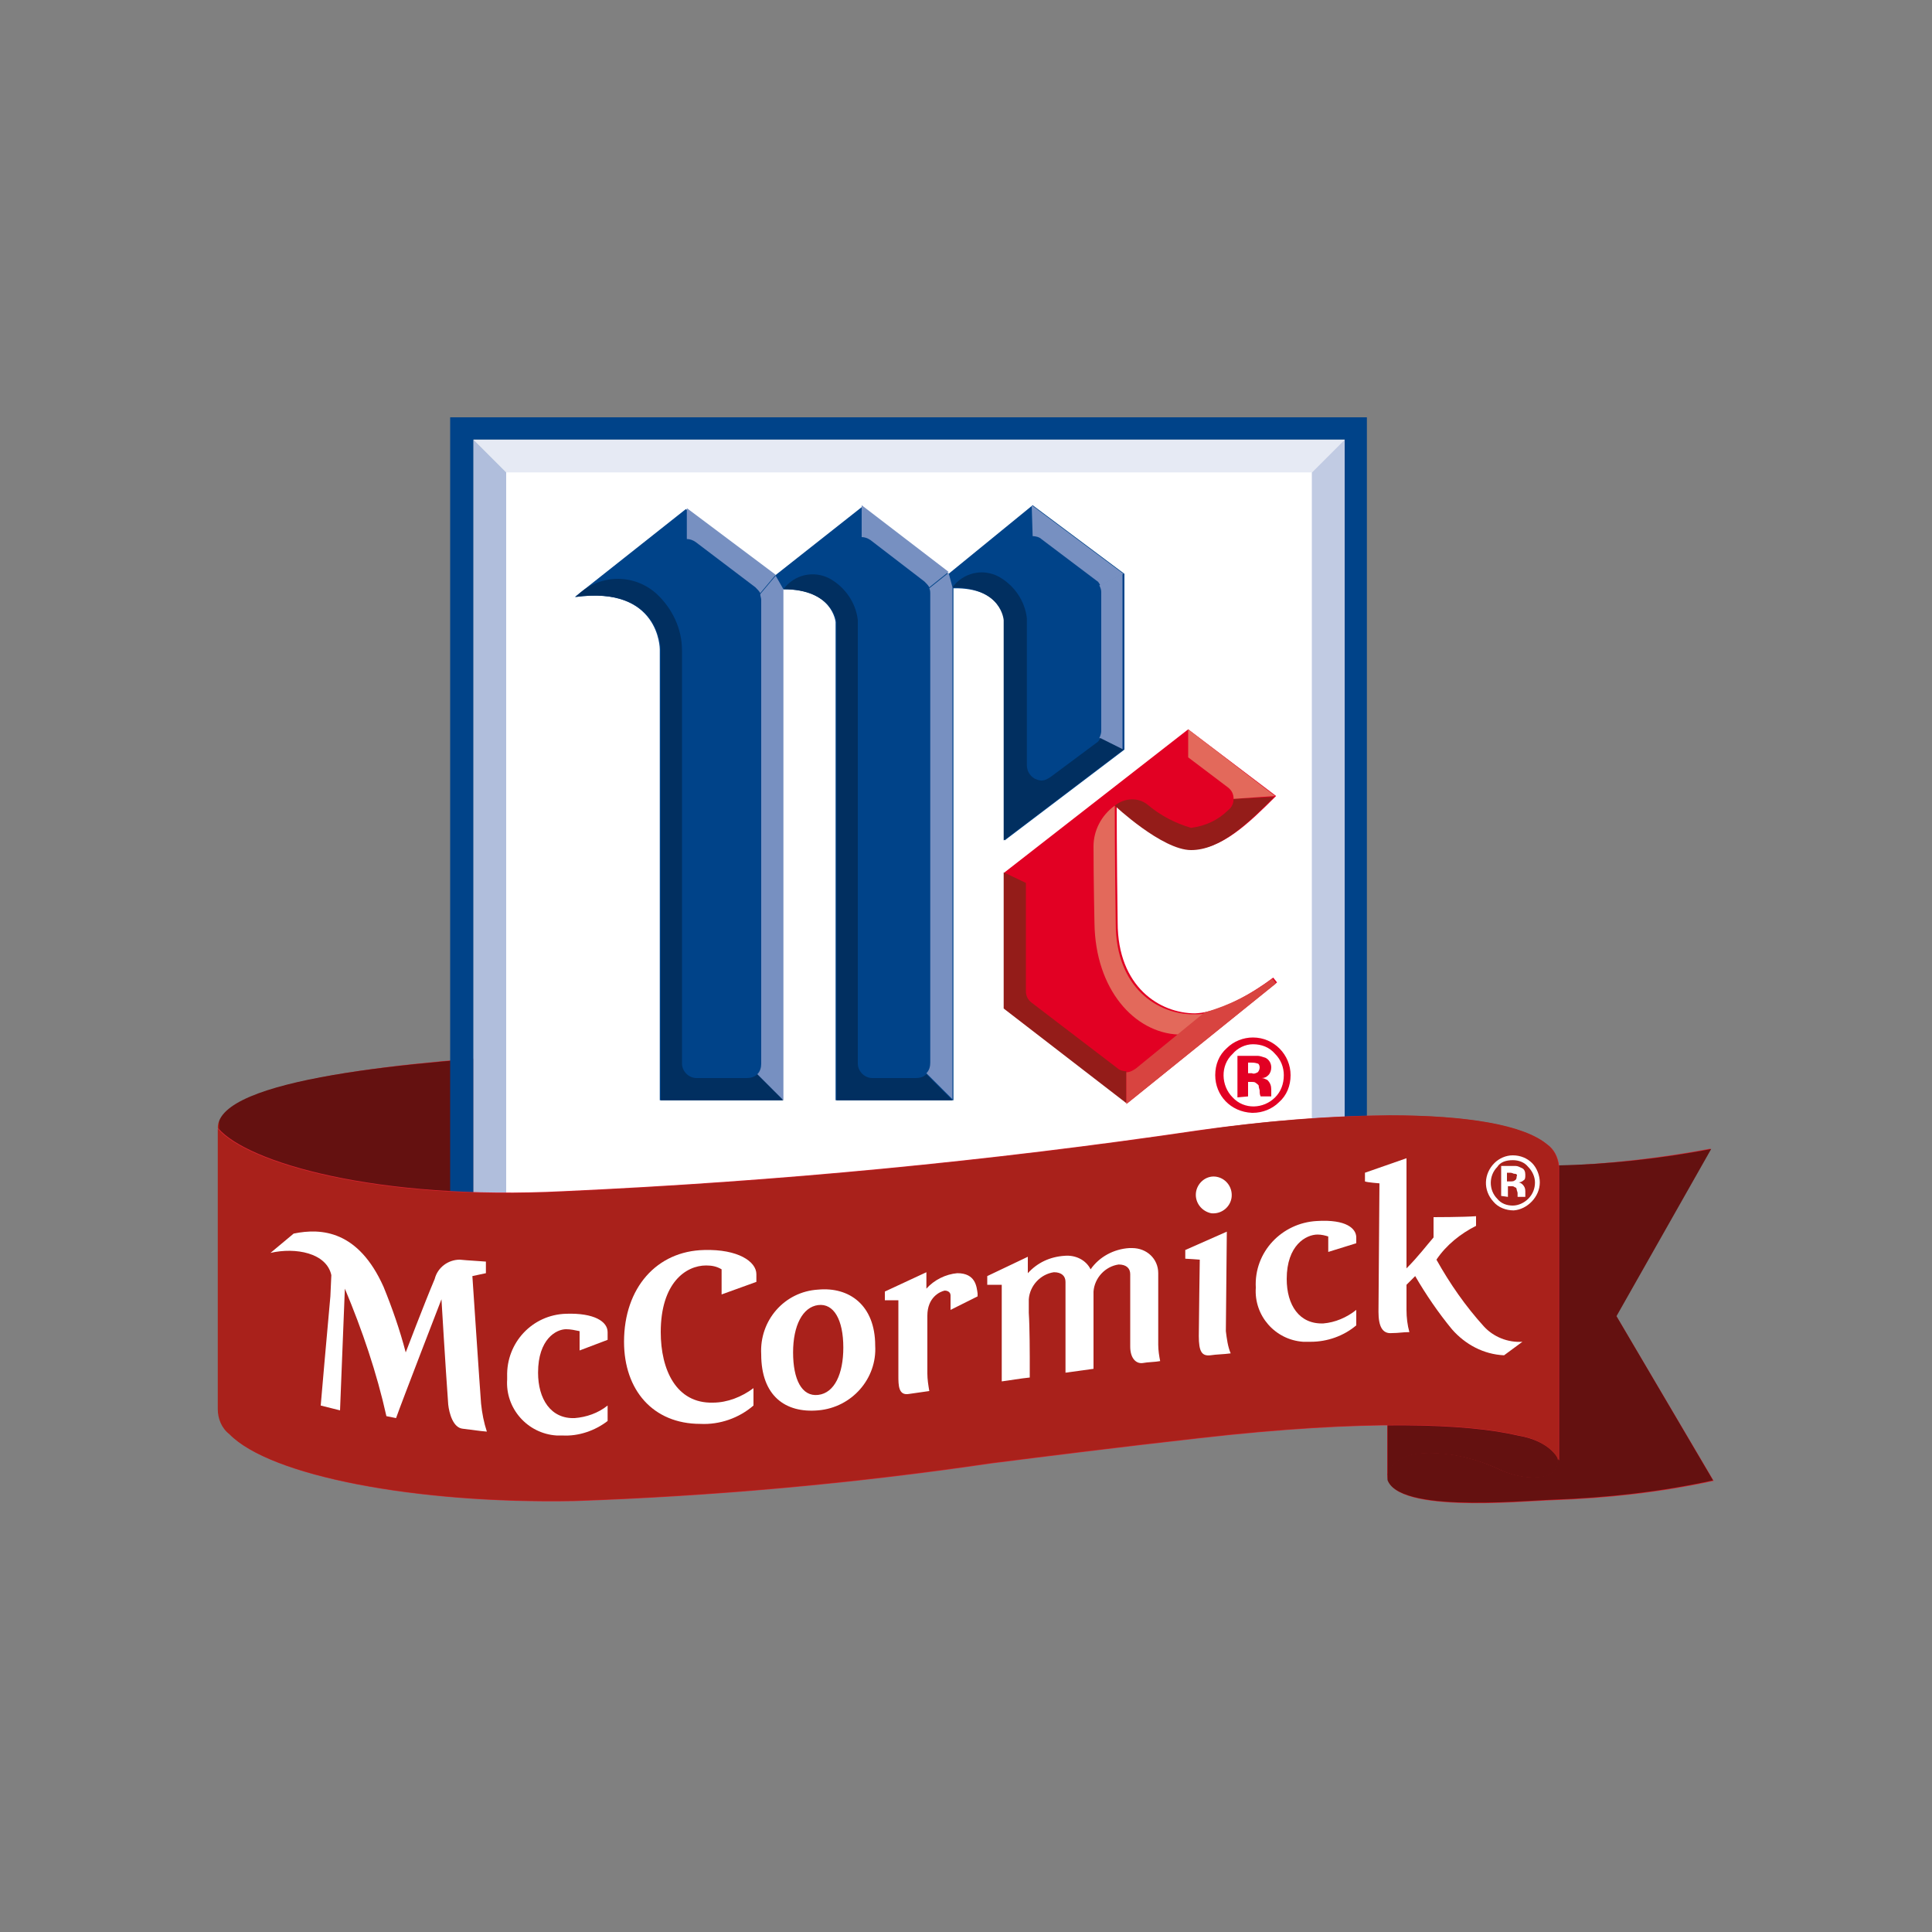
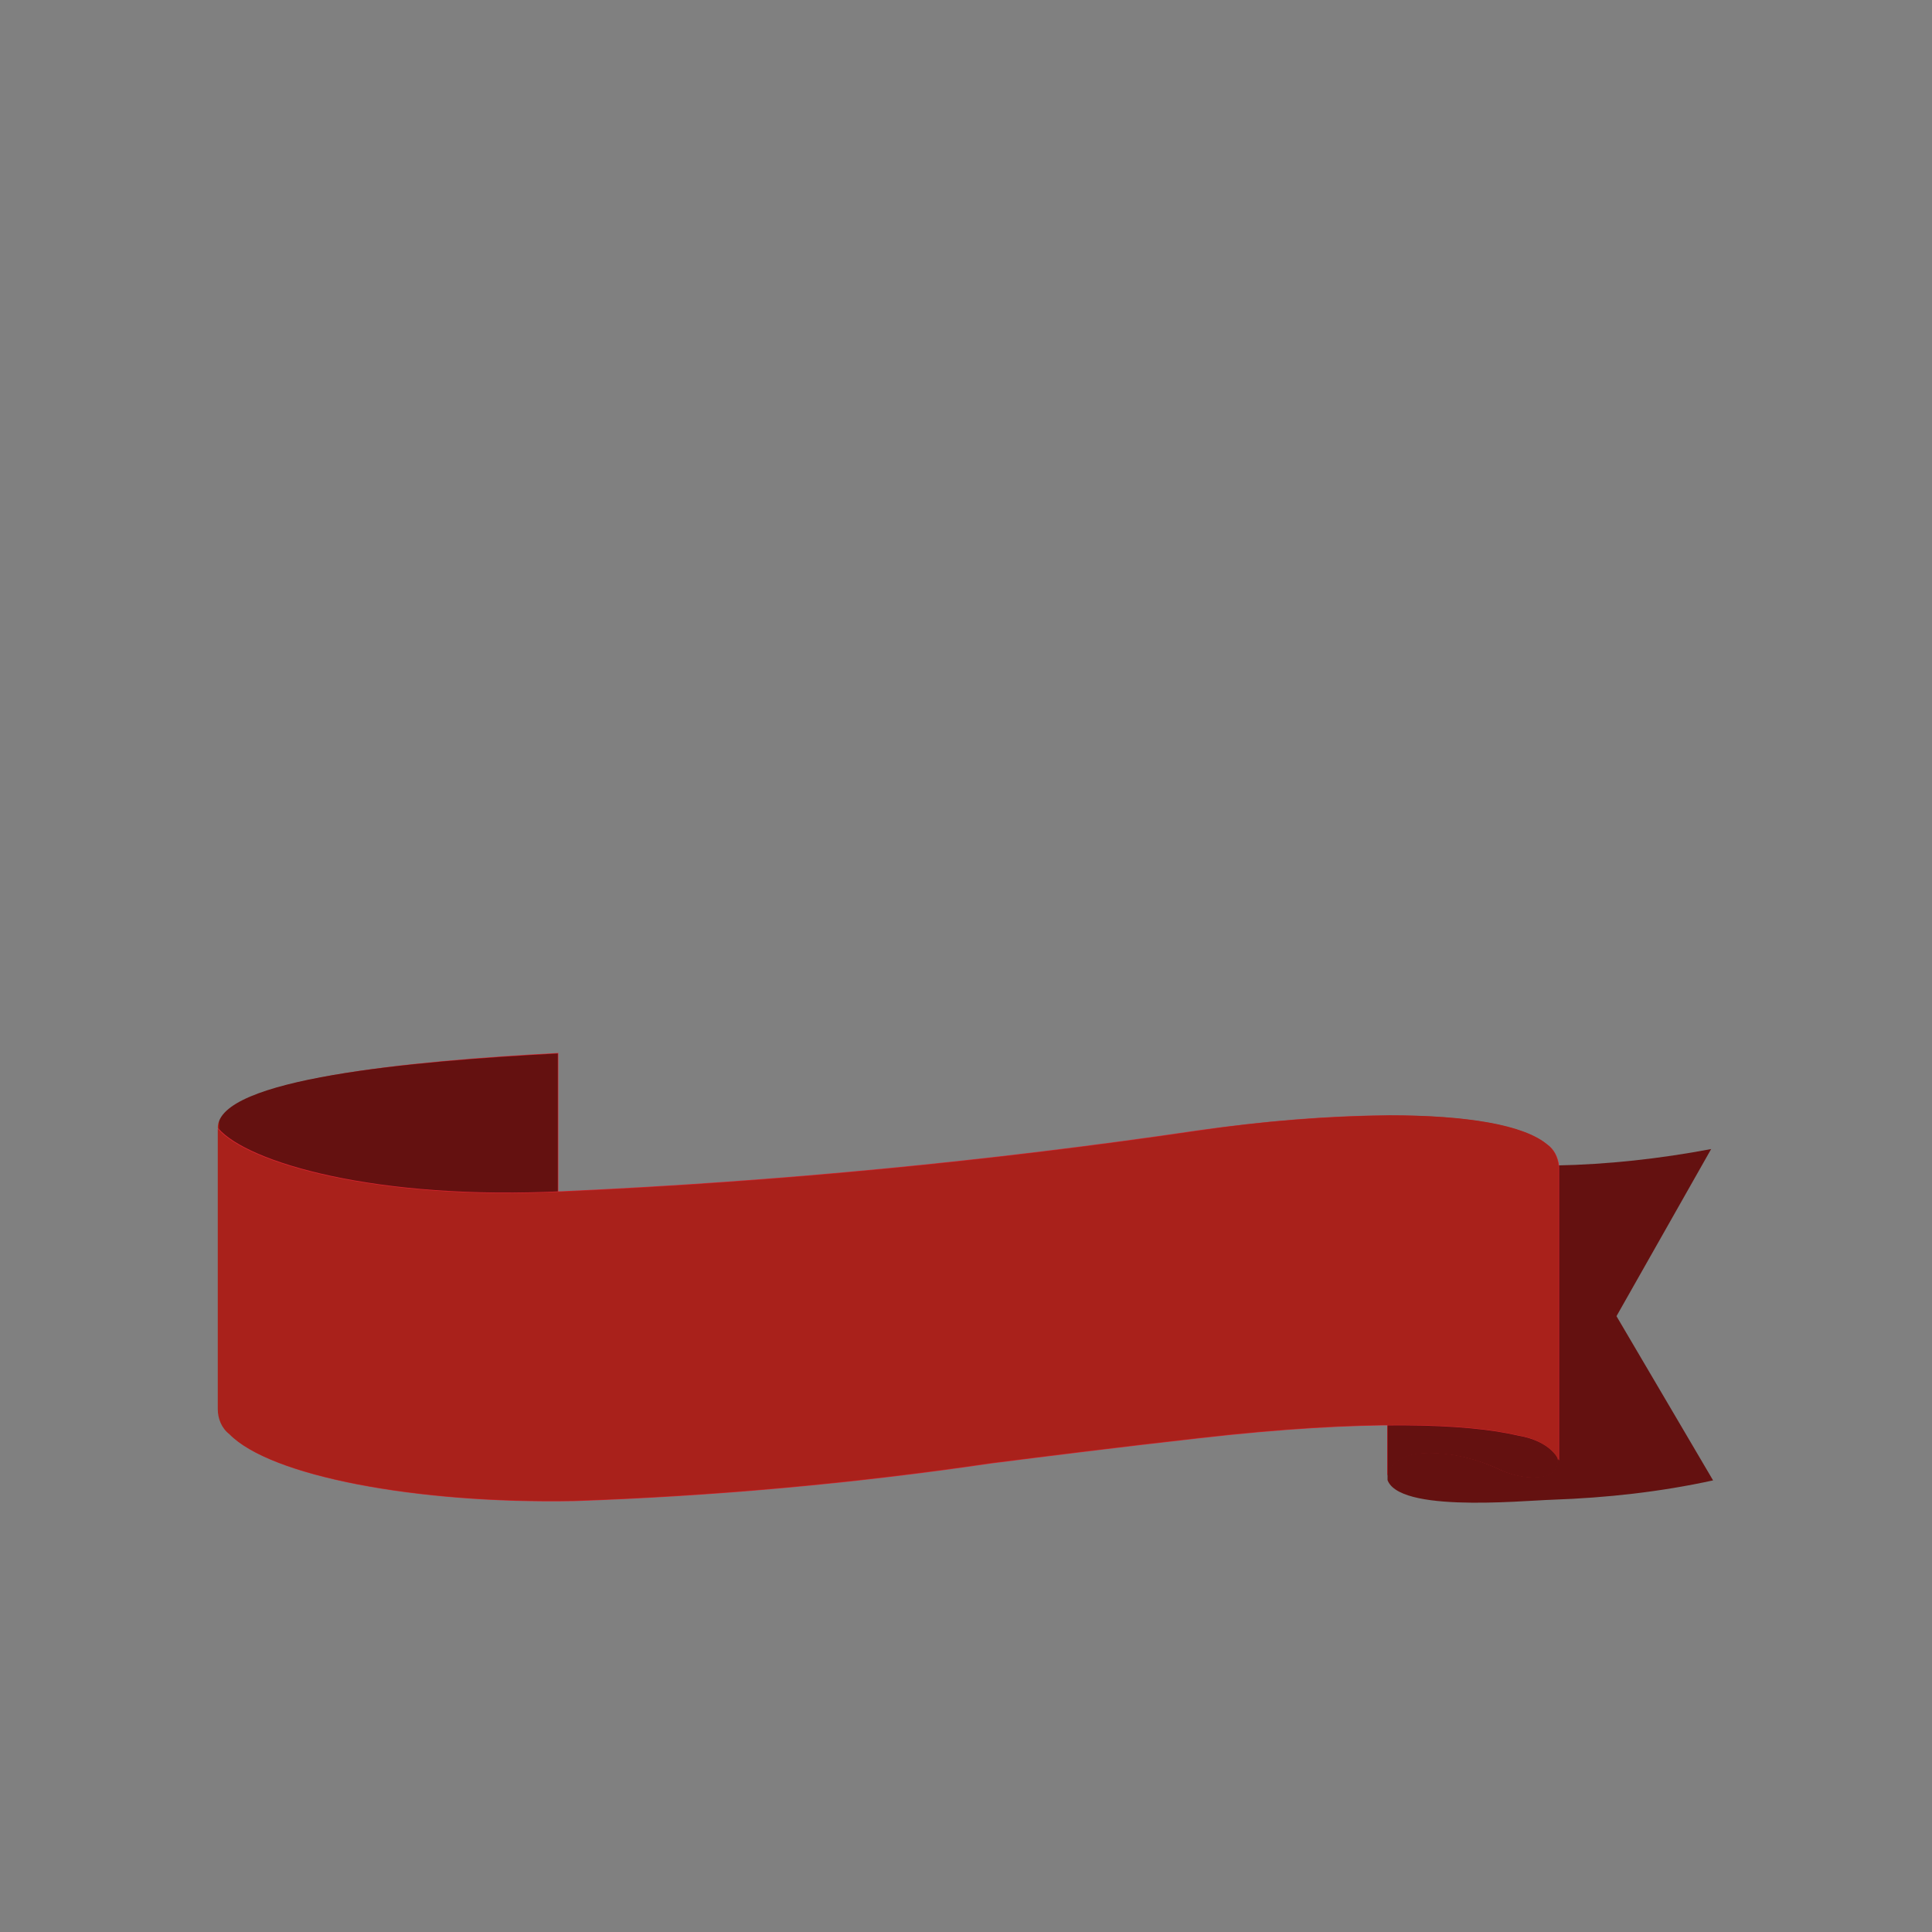
<svg xmlns="http://www.w3.org/2000/svg" xmlns:xlink="http://www.w3.org/1999/xlink" version="1.1" id="Group_752" x="0px" y="0px" viewBox="0 0 200 200" style="enable-background:new 0 0 200 200;" xml:space="preserve">
  <rect x="0" y="0" width="200" height="200" fill="#808080" stroke="none" />
  <style type="text/css">
	.st0{clip-path:url(#SVGID_00000169548375070718148000000018006626295202543036_);}
	.st1{fill:#D6232F;}
	.st2{clip-path:url(#SVGID_00000134207390383988293380000008638608081180314769_);}
	.st3{fill:url(#Rectangle_313_00000144339772864566692570000008206029661275393726_);}
	.st4{clip-path:url(#SVGID_00000170986934838807161670000008711289913940610728_);}
	.st5{fill:#FFFFFF;}
	.st6{fill:#C1CBE3;}
	.st7{fill:#E6EAF4;}
	.st8{fill:#A1B2D5;}
	.st9{fill:#B0BEDC;}
	.st10{fill:#004389;}
	.st11{fill:#E20023;}
	.st12{fill:#7790C1;}
	.st13{fill:#012F60;}
	.st14{fill:#941C19;}
	.st15{fill:#E3695B;}
	.st16{fill:#D84440;}
	.st17{clip-path:url(#SVGID_00000096018818227157818290000009913912510181222061_);}
	.st18{fill:url(#Rectangle_316_00000167358454582538340500000007077495087223835829_);}
	.st19{clip-path:url(#SVGID_00000015346321752204964160000002666796390245075073_);}
	.st20{clip-path:url(#SVGID_00000134216145323142028750000010499544433269012608_);}
	.st21{fill:url(#Rectangle_318_00000000184797370417053020000010384226840977909888_);}
	.st22{clip-path:url(#SVGID_00000043438737103134168890000007127601591730346155_);}
	.st23{clip-path:url(#SVGID_00000129900603106214479050000017896907979049020344_);}
	.st24{fill:url(#Rectangle_320_00000133527492789377574640000005084793227188143234_);}
	.st25{clip-path:url(#SVGID_00000072253311704853223970000008253692559672351130_);}
</style>
  <g>
    <g id="Group_697">
      <g>
        <defs>
          <rect id="SVGID_1_" x="22.5" y="43.2" width="155" height="113.7" />
        </defs>
        <clipPath id="SVGID_00000174589893912861950060000007597762082666384290_">
          <use xlink:href="#SVGID_1_" style="overflow:visible;" />
        </clipPath>
        <g id="Group_696" style="clip-path:url(#SVGID_00000174589893912861950060000007597762082666384290_);">
          <path id="Path_2684" class="st1" d="M23,117.5c3.9,3.7,16.9,7,34.8,6.1V109c-15.2,0.8-35.2,2.7-35.1,7.8      C22.6,117.1,22.8,117.3,23,117.5" />
        </g>
      </g>
    </g>
    <g id="Group_699" transform="translate(0.044 35.856)">
      <g>
        <defs>
          <path id="SVGID_00000032613412605100543150000010176883601706348691_" d="M22.5,80.9c0.1,0.3,0.2,0.5,0.4,0.7      c3.9,3.7,16.9,7,34.8,6.2V73.2C42.5,74,22.5,75.8,22.5,80.9" />
        </defs>
        <clipPath id="SVGID_00000146499726684240913510000004364577701252316050_">
          <use xlink:href="#SVGID_00000032613412605100543150000010176883601706348691_" style="overflow:visible;" />
        </clipPath>
        <g id="Group_698" style="clip-path:url(#SVGID_00000146499726684240913510000004364577701252316050_);">
          <linearGradient id="Rectangle_313_00000041979866676647871830000005095291456240797083_" gradientUnits="userSpaceOnUse" x1="-193.356" y1="416.55" x2="-193.34" y2="416.55" gradientTransform="matrix(19.176 0 0 -8.417 3730.26 3587.009)">
            <stop offset="0" style="stop-color:#E72918" />
            <stop offset="1" style="stop-color:#641110" />
          </linearGradient>
          <rect id="Rectangle_313" x="22.5" y="73.2" style="fill:url(#Rectangle_313_00000041979866676647871830000005095291456240797083_);" width="35.2" height="15.5" />
        </g>
      </g>
    </g>
    <g id="Group_701">
      <g>
        <defs>
-           <rect id="SVGID_00000011032772284602640650000015097949155495923118_" x="22.5" y="43.2" width="155" height="113.7" />
-         </defs>
+           </defs>
        <clipPath id="SVGID_00000075121582715742054980000016780302831219629968_">
          <use xlink:href="#SVGID_00000011032772284602640650000015097949155495923118_" style="overflow:visible;" />
        </clipPath>
        <g id="Group_700" style="clip-path:url(#SVGID_00000075121582715742054980000016780302831219629968_);">
          <rect id="Rectangle_314" x="49" y="45.5" class="st5" width="90.2" height="93.9" />
          <path id="Path_2686" class="st6" d="M135.8,136V48.9l3.4-3.4v93.9L135.8,136z" />
          <path id="Path_2687" class="st7" d="M135.8,48.9H52.4L49,45.5h90.2L135.8,48.9z" />
          <path id="Path_2688" class="st8" d="M52.4,136h83.4l3.4,3.4H49L52.4,136z" />
          <path id="Path_2689" class="st9" d="M49,139.4V45.5l3.4,3.4V136L49,139.4z" />
          <path id="Path_2690" class="st10" d="M59.5,61.8l11.5-9.1l9.2,6.9l9-7.1l9,6.9l8.7-7.1l9.5,7.1v18.2L104,87V64.3      c0,0-0.2-3.5-5.3-3.4v53H86.5V64.4c0,0-0.3-3.5-5.5-3.4v52.9H68.3V67.2C68.3,67.2,68.3,60.6,59.5,61.8" />
          <path id="Path_2691" class="st11" d="M123,75.5l-19,14.8v14.1l12.7,9.8l15.5-12.5l-0.4-0.5c0,0-4.6,3.6-8.1,3.7      c-3.6,0-8-2.7-8-9.4c-0.1-6.7-0.1-12.2-0.1-12.2s4.9,4.6,7.9,4.6c3,0,5.8-2.7,8.6-5.5L123,75.5z" />
          <path id="Path_2692" class="st10" d="M46.6,43.2v98.6h94.9V43.2H46.6z M139.2,139.4H49V45.5h90.2L139.2,139.4z" />
          <path id="Path_2693" class="st12" d="M113.5,60.1c0.2,0.1,0.3,0.3,0.4,0.5l2.4-1.2l-9.5-7.1l0.1,3.2c0.3,0,0.7,0.1,0.9,0.3      L113.5,60.1z" />
          <path id="Path_2694" class="st13" d="M81.1,113.9l-2.7-2.7c-0.3,0.3-0.7,0.4-1.1,0.4h-5.2c-0.8,0-1.5-0.7-1.5-1.5V67.3      c0-2.2-1-4.3-2.6-5.8c-2.4-2.2-6.1-2.1-8.4,0.3c8.8-1.2,8.8,5.5,8.8,5.5v46.6H81.1z" />
          <path id="Path_2695" class="st12" d="M78.2,60.8c0.2,0.2,0.4,0.4,0.5,0.6l1.6-1.9l-9.2-6.9l0,3.2c0.3,0,0.6,0.1,0.9,0.3      L78.2,60.8z" />
          <path id="Path_2696" class="st12" d="M114,75.7c0,0.2-0.1,0.5-0.2,0.7l2.4,1.2V59.4l-2.4,1.2c0.1,0.2,0.2,0.4,0.2,0.7V75.7z" />
          <path id="Path_2697" class="st12" d="M78.8,62.1c0-0.2-0.1-0.4-0.1-0.6l1.6-1.9l0.8,1.4v52.9l-2.7-2.7c0.3-0.3,0.4-0.7,0.4-1.1      L78.8,62.1z" />
          <path id="Path_2698" class="st13" d="M116.3,77.6l-2.4-1.2c-0.1,0.2-0.2,0.4-0.4,0.5l-4.7,3.5c-0.3,0.2-0.6,0.4-1,0.4      c-0.2,0-0.5-0.1-0.7-0.2c-0.5-0.3-0.8-0.8-0.8-1.4v-15c0-0.1,0-0.1,0-0.2c-0.2-1.8-1.3-3.4-2.9-4.3c-1.7-0.9-3.7-0.4-4.8,1.1      c5.1,0,5.3,3.4,5.3,3.4V87L116.3,77.6z" />
          <path id="Path_2699" class="st13" d="M98.6,113.9l-2.7-2.7c-0.3,0.3-0.7,0.4-1.1,0.4h-4.5c-0.8,0-1.5-0.7-1.5-1.5V64.2      c-0.2-1.8-1.3-3.4-2.9-4.3c-1.7-0.9-3.7-0.4-4.8,1.1c5.1,0,5.5,3.4,5.5,3.4v49.5H98.6z" />
          <path id="Path_2700" class="st12" d="M96.3,61.5c0-0.2,0-0.4-0.1-0.6l2-1.6l0.4,1.5v53l-2.7-2.7c0.3-0.3,0.4-0.7,0.4-1.1      L96.3,61.5z" />
          <path id="Path_2701" class="st12" d="M95.7,60.2c0.2,0.2,0.4,0.4,0.5,0.6l2-1.6l-9-6.9l0,3.3c0.3,0,0.6,0.1,0.9,0.3L95.7,60.2z" />
          <path id="Path_2702" class="st14" d="M106.8,103.8c-0.4-0.3-0.6-0.7-0.6-1.2V91.4l-2.3-1.1v14.1l12.7,9.8l0-3.3      c-0.3,0-0.7-0.1-0.9-0.3L106.8,103.8z" />
          <path id="Path_2703" class="st15" d="M124.7,104.9l0.1,0c-0.4,0.1-0.8,0.1-1.3,0.1c-3.6,0-8-2.7-8-9.4      c-0.1-6.7-0.1-12.2-0.1-12.2c-1.4,1-2.2,2.6-2.2,4.2c0,3.5,0.1,8,0.1,8c0.1,6.8,4.1,11.3,8.7,11.5      C122.9,106.3,123.9,105.6,124.7,104.9" />
          <path id="Path_2704" class="st16" d="M117.6,110.6c-0.3,0.2-0.6,0.4-1,0.4l0,3.3l15.5-12.5l-0.4-0.5c-2.1,1.6-4.5,2.8-7,3.5      L117.6,110.6z" />
          <path id="Path_2705" class="st14" d="M127.7,82.7L127.7,82.7c0,0.5-0.2,0.9-0.6,1.2c-1,1-2.3,1.6-3.8,1.8      c-1.7-0.5-3.2-1.3-4.5-2.4c-1-0.8-2.4-0.7-3.4,0.1c0,0,4.9,4.6,7.9,4.6c3,0,5.8-2.7,8.6-5.5L127.7,82.7z" />
          <path id="Path_2706" class="st15" d="M127.1,81.5c0.4,0.3,0.6,0.7,0.6,1.2l4.3-0.3l-9-6.9v2.9L127.1,81.5z" />
          <path id="Path_2707" class="st1" d="M167.3,136.2l9.8-17.3c-5.3,1-10.7,1.6-16,1.8c0,0.3,0,30.5,0,30.5c0.1,0.4-0.1,0.8-0.5,1      c-1.8,0.6-3.7,0.5-5.4-0.5c-2.3-1-4.8-1.5-7.2-1.6c-1.5-0.2-2.9,0.3-4,1.3c-0.2,0.4-0.4,0.8-0.4,1.3c0,4.1,13.9,2.7,17.2,2.6      c5.6-0.2,11.1-0.8,16.6-2L167.3,136.2z" />
        </g>
      </g>
    </g>
    <g id="Group_703" transform="translate(65.938 41.249)">
      <g>
        <defs>
          <path id="SVGID_00000066511416218236783330000009912984298272605325_" d="M95.1,79.4c0,0.3,0,30.5,0,30.5c0.1,0.4-0.1,0.8-0.5,1      c-1.8,0.6-3.7,0.5-5.4-0.5c-2.3-1-4.8-1.5-7.2-1.6c-1.5-0.2-2.9,0.3-4,1.3c-0.2,0.4-0.4,0.8-0.4,1.3c0,4.1,13.9,2.7,17.2,2.6      c5.6-0.2,11.1-0.8,16.6-2L101.4,95l9.8-17.3C105.9,78.7,100.5,79.3,95.1,79.4" />
        </defs>
        <clipPath id="SVGID_00000152971718700747455530000013535065195605013659_">
          <use xlink:href="#SVGID_00000066511416218236783330000009912984298272605325_" style="overflow:visible;" />
        </clipPath>
        <g id="Group_702" style="clip-path:url(#SVGID_00000152971718700747455530000013535065195605013659_);">
          <linearGradient id="Rectangle_316_00000113310853244721703880000011504571735372267407_" gradientUnits="userSpaceOnUse" x1="-262.349" y1="436.832" x2="-262.333" y2="436.832" gradientTransform="matrix(18.434 0 0 -20.633 4792.714 9109.797)">
            <stop offset="0" style="stop-color:#E72918" />
            <stop offset="1" style="stop-color:#641110" />
          </linearGradient>
          <rect id="Rectangle_316" x="77.7" y="77.7" style="fill:url(#Rectangle_316_00000113310853244721703880000011504571735372267407_);" width="33.9" height="37.9" />
        </g>
      </g>
    </g>
    <g id="Group_705">
      <g>
        <defs>
          <rect id="SVGID_00000103944070526616973070000002319442732813397934_" x="22.5" y="43.2" width="155" height="113.7" />
        </defs>
        <clipPath id="SVGID_00000124124765592028516950000008180759623590659244_">
          <use xlink:href="#SVGID_00000103944070526616973070000002319442732813397934_" style="overflow:visible;" />
        </clipPath>
        <g id="Group_704" style="clip-path:url(#SVGID_00000124124765592028516950000008180759623590659244_);">
          <path id="Path_2709" class="st1" d="M161,150.1c-1-1-2.4-1.7-3.9-1.8c-4.4-0.9-9-1.2-13.5-1.1v5.5c0.2-0.4,0.5-2.3,4.3-2.3      c2.5,0,4.9,0.6,7.1,1.6c2.5,1.3,6.4,1.4,6.2-0.8C161.3,150.8,161.2,150.4,161,150.1" />
        </g>
      </g>
    </g>
    <g id="Group_707" transform="translate(65.938 56.639)">
      <g>
        <defs>
          <path id="SVGID_00000039836266043520771120000005975182459192130199_" d="M77.7,90.6v5.5c0.2-0.4,0.5-2.3,4.3-2.3      c2.5,0,4.9,0.6,7.1,1.6c2.5,1.3,6.4,1.4,6.2-0.8c0-0.4-0.1-0.7-0.3-1c-1-1-2.4-1.7-3.9-1.8c-4.1-0.8-8.3-1.2-12.4-1.1      C78.4,90.6,78.1,90.6,77.7,90.6" />
        </defs>
        <clipPath id="SVGID_00000001624770043236137800000001439407677034270097_">
          <use xlink:href="#SVGID_00000039836266043520771120000005975182459192130199_" style="overflow:visible;" />
        </clipPath>
        <g id="Group_706" style="clip-path:url(#SVGID_00000001624770043236137800000001439407677034270097_);">
          <linearGradient id="Rectangle_318_00000045576680760003025240000017949960264385095071_" gradientUnits="userSpaceOnUse" x1="-254.526" y1="323.907" x2="-254.493" y2="323.907" gradientTransform="matrix(9.746 0 0 -3.335 2437.189 1173.862)">
            <stop offset="0" style="stop-color:#E72918" />
            <stop offset="1" style="stop-color:#641110" />
          </linearGradient>
          <rect id="Rectangle_318" x="77.7" y="90.6" style="fill:url(#Rectangle_318_00000045576680760003025240000017949960264385095071_);" width="17.9" height="6.1" />
        </g>
      </g>
    </g>
    <g id="Group_709">
      <g>
        <defs>
          <rect id="SVGID_00000017487367608196512940000014505298180084492962_" x="22.5" y="43.2" width="155" height="113.7" />
        </defs>
        <clipPath id="SVGID_00000118370560691209591330000005046418832375902603_">
          <use xlink:href="#SVGID_00000017487367608196512940000014505298180084492962_" style="overflow:visible;" />
        </clipPath>
        <g id="Group_708" style="clip-path:url(#SVGID_00000118370560691209591330000005046418832375902603_);">
          <path id="Path_2711" class="st1" d="M124.1,117c-21.7,3.2-43.6,5.3-65.6,6.3c-19.6,1-32.9-3-35.9-6.5v29c0,1,0.4,2,1.2,2.7      c4.2,4.3,19.2,7.2,35.6,6.9c14.5-0.5,28.9-1.8,43.2-3.9c6.3-0.8,13.5-1.7,21.5-2.6c17.5-2,27.9-1.5,33-0.3      c3.6,0.6,4.3,2.6,4.3,2.6l0-30.5c-0.1-0.9-0.5-1.7-1.2-2.2C156.1,115.1,142,114.5,124.1,117" />
        </g>
      </g>
    </g>
    <g id="Group_711" transform="translate(0.043 39.357)">
      <g>
        <defs>
          <path id="SVGID_00000018202829769410666150000016174226510575209867_" d="M124,77.7C102.3,80.9,80.4,83,58.4,84      c-19.6,1-32.9-3-35.9-6.5v29c0,1,0.4,2,1.2,2.6c4.2,4.3,19.2,7.2,35.6,6.9c14.5-0.5,28.9-1.8,43.2-3.9      c6.3-0.8,13.5-1.7,21.5-2.6c17.5-2,27.9-1.5,33-0.3c3.6,0.6,4.3,2.6,4.3,2.6l0-30.5c-0.1-0.9-0.5-1.7-1.2-2.2      c-2.4-2-8.2-3-16.3-3C137.2,76.2,130.6,76.7,124,77.7" />
        </defs>
        <clipPath id="SVGID_00000032649548153054723220000013879317797514901927_">
          <use xlink:href="#SVGID_00000018202829769410666150000016174226510575209867_" style="overflow:visible;" />
        </clipPath>
        <g id="Group_710" style="clip-path:url(#SVGID_00000032649548153054723220000013879317797514901927_);">
          <linearGradient id="Rectangle_320_00000101818180682367050670000009396886388916331423_" gradientUnits="userSpaceOnUse" x1="-202.216" y1="439.836" x2="-202.212" y2="439.836" gradientTransform="matrix(75.567 0 0 -21.893 15303.333 9725.54)">
            <stop offset="0" style="stop-color:#A9211B" />
            <stop offset="1.300000e-02" style="stop-color:#AF1D1B" />
            <stop offset="6.500000e-02" style="stop-color:#C6101F" />
            <stop offset="0.121" style="stop-color:#D60721" />
            <stop offset="0.185" style="stop-color:#E00122" />
            <stop offset="0.27" style="stop-color:#E30023" />
            <stop offset="0.77" style="stop-color:#E30023" />
            <stop offset="0.83" style="stop-color:#DF0222" />
            <stop offset="0.891" style="stop-color:#D30920" />
            <stop offset="0.951" style="stop-color:#BF141E" />
            <stop offset="1" style="stop-color:#A9211B" />
          </linearGradient>
          <rect id="Rectangle_320" x="22.5" y="76.1" style="fill:url(#Rectangle_320_00000101818180682367050670000009396886388916331423_);" width="138.8" height="40.2" />
        </g>
      </g>
    </g>
    <g id="Group_713">
      <g>
        <defs>
-           <rect id="SVGID_00000127028114188204289980000008569134737610732673_" x="22.5" y="43.2" width="155" height="113.7" />
-         </defs>
+           </defs>
        <clipPath id="SVGID_00000062888699042200388610000013798275096145145270_">
          <use xlink:href="#SVGID_00000127028114188204289980000008569134737610732673_" style="overflow:visible;" />
        </clipPath>
        <g id="Group_712" style="clip-path:url(#SVGID_00000062888699042200388610000013798275096145145270_);">
          <path id="Path_2713" class="st11" d="M129.7,108.1c0.9,0,1.7,0.3,2.3,1c0.6,0.6,0.9,1.4,0.9,2.2c0,0.9-0.3,1.7-0.9,2.3      c-1.2,1.2-3.2,1.3-4.4,0c0,0,0,0,0,0c-1.2-1.2-1.3-3.3,0-4.5C128.1,108.5,128.9,108.1,129.7,108.1 M133.6,111.3      c0-2.1-1.7-3.9-3.9-3.9c-1,0-2,0.4-2.7,1.1c-0.8,0.7-1.2,1.7-1.2,2.8c0,2.1,1.6,3.8,3.8,3.9c0,0,0.1,0,0.1,0c1,0,2-0.4,2.7-1.1      C133.2,113.4,133.6,112.4,133.6,111.3 M130.4,110.5c0,0.2-0.1,0.4-0.2,0.5c-0.2,0.1-0.4,0.2-0.6,0.1h-0.4V110h0.3      c0.2,0,0.4,0,0.7,0.1C130.3,110.1,130.4,110.3,130.4,110.5 M129.2,113.5v-1.5h0.2h0.2c0.1,0,0.3,0,0.4,0.1      c0.1,0.1,0.3,0.2,0.3,0.3c0,0.2,0.1,0.4,0.1,0.5c0,0.2,0,0.4,0.1,0.6h1.1l0-0.1c0,0,0-0.1,0-0.1c0,0,0-0.1,0-0.1v-0.4      c0-0.4-0.1-0.7-0.4-1c-0.2-0.1-0.4-0.2-0.6-0.2c0.3,0,0.5-0.1,0.7-0.3c0.2-0.2,0.3-0.5,0.3-0.8c0-0.4-0.2-0.8-0.6-1      c-0.3-0.1-0.6-0.2-0.8-0.2c0,0-0.4,0-0.9,0c-0.5,0-0.9,0-1.2,0v4.3L129.2,113.5z" />
          <path id="Path_2714" class="st5" d="M156.6,120.1c0.6,0,1.2,0.2,1.6,0.7c0.4,0.4,0.7,1,0.7,1.6c0,0.6-0.2,1.2-0.7,1.7      c-0.4,0.4-1,0.7-1.6,0.7c-0.6,0-1.2-0.2-1.6-0.7c-0.9-0.9-0.9-2.4,0-3.3C155.3,120.3,155.9,120.1,156.6,120.1 M159.4,122.4      c0-0.7-0.3-1.5-0.8-2c-0.5-0.5-1.2-0.8-2-0.8c-0.7,0-1.4,0.3-1.9,0.8c-1.1,1.1-1.2,2.8-0.1,4c0.5,0.6,1.3,0.9,2.1,0.9      C158.1,125.2,159.4,123.9,159.4,122.4C159.4,122.4,159.4,122.4,159.4,122.4 M157,121.8c0,0.1,0,0.3-0.2,0.4      c-0.1,0.1-0.3,0.1-0.5,0.1h-0.3v-0.9h0.2c0.2,0,0.3,0,0.5,0.1C157,121.5,157.1,121.6,157,121.8 M156.1,123.9v-1.1h0.2l0.2,0      c0.1,0,0.2,0,0.3,0.1c0.1,0,0.2,0.1,0.2,0.2c0,0.1,0.1,0.3,0.1,0.4c0,0.1,0,0.3,0,0.4h0.8l0-0.1c0,0,0-0.1,0-0.1v-0.4      c0-0.3-0.1-0.5-0.3-0.7c-0.1-0.1-0.3-0.2-0.4-0.2c0.2,0,0.4-0.1,0.5-0.2c0.2-0.1,0.2-0.3,0.2-0.6c0-0.3-0.1-0.6-0.4-0.7      c-0.2-0.1-0.4-0.2-0.6-0.2c0,0-0.3,0-0.6,0h-0.9v3.1L156.1,123.9z" />
          <path id="Path_2715" class="st5" d="M62.9,138.7v-0.8c0-1.1-1.4-2-4.3-1.9c-3.5,0.1-6.2,3-6.1,6.5c0,0.1,0,0.2,0,0.3      c-0.2,3,2.1,5.6,5.1,5.8c0.2,0,0.4,0,0.6,0c1.7,0.1,3.4-0.5,4.7-1.5v-1.6c-1,0.8-2.2,1.2-3.4,1.3c-2.5,0.1-3.8-2-3.8-4.7      c0-3.5,1.9-4.5,2.9-4.5c0.5,0,0.9,0.1,1.4,0.2v2L62.9,138.7z" />
          <path id="Path_2716" class="st5" d="M78.3,132.7v-0.8c0-1.3-1.9-2.6-5.4-2.5c-4.9,0.1-8.3,3.9-8.3,9.5c0,5,3,8.5,7.9,8.5      c2,0.1,4-0.6,5.5-1.9v-1.8c-1.2,0.9-2.7,1.5-4.2,1.5c-3.8,0.1-5.4-3.4-5.4-7.3c0-5.1,2.6-6.9,4.7-6.9c0.6,0,1.1,0.1,1.6,0.4v2.6      L78.3,132.7z" />
          <path id="Path_2717" class="st5" d="M140.4,128.7v-0.6c0-0.9-1-1.9-4.1-1.7c-3.6,0.2-6.5,3.2-6.3,6.9c0,0,0,0,0,0      c-0.2,2.9,2,5.4,4.9,5.6c0.3,0,0.6,0,0.8,0c1.7,0,3.4-0.6,4.7-1.7v-1.6c-1,0.8-2.2,1.3-3.4,1.4c-2.5,0.1-3.8-1.9-3.8-4.6      c0-3.5,2-4.6,3.2-4.6c0.4,0,0.8,0.1,1.1,0.2v1.6L140.4,128.7z" />
          <path id="Path_2718" class="st5" d="M30.4,127.7c2.9-0.6,6.7-0.3,9.3,5.5c0.9,2.2,1.7,4.5,2.3,6.8c0,0,1.9-5,3-7.6      c0.3-1.2,1.4-2,2.6-2c1,0.1,1.5,0.1,2.7,0.2v1.2l-1.4,0.3c0,0,0.8,12,0.9,13.2c0.1,1,0.3,2,0.6,2.9c-1.1-0.1-0.8-0.1-2.5-0.3      c-1-0.1-1.4-1.6-1.5-2.5c-0.3-4.1-0.7-10.9-0.7-10.9s-4.1,10.6-4.7,12.3v0l-1-0.2c-1-4.5-2.5-8.9-4.3-13.2L35.2,146l-2-0.5      c0,0,0.7-8.1,1-11.3l0.1-2.2c-0.5-2.3-3.7-2.9-6.3-2.3L30.4,127.7z" />
          <path id="Path_2719" class="st5" d="M127,127.5l-4.3,1.9l0,0.9c0.2,0,1.5,0.1,1.5,0.1s-0.1,6.8-0.1,7.9c0,1.6,0.3,2.1,1.2,2      c0.6-0.1,1.4-0.1,2.1-0.2c-0.3-0.7-0.4-1.5-0.5-2.3L127,127.5z" />
          <path id="Path_2720" class="st5" d="M153.6,137.3c-1.9-2.1-3.5-4.4-4.9-6.9c1-1.5,2.5-2.7,4.1-3.5l0-1c-1.3,0.1-4.4,0.1-4.4,0.1      s0,1.9,0,2.1c-0.7,0.8-1.6,2-2.8,3.2l0-11.4l-4.3,1.5l0,0.9c0.2,0.1,1.5,0.2,1.5,0.2s-0.1,12.3-0.1,13.3c0,1.5,0.4,2.3,1.4,2.2      c0.7,0,1.1-0.1,1.8-0.1c-0.2-0.7-0.3-1.5-0.3-2.3v-2.6c0.3-0.3,0.7-0.7,0.9-0.9c1.1,1.9,2.4,3.8,3.8,5.5      c1.4,1.6,3.3,2.6,5.4,2.7l1.9-1.4C156.1,139,154.6,138.4,153.6,137.3" />
          <path id="Path_2721" class="st5" d="M125.4,125.6c1.1,0.1,2-0.7,2.1-1.7c0.1-1.1-0.7-2-1.7-2.1c-1-0.1-1.9,0.7-2,1.7      c0,0,0,0,0,0C123.7,124.5,124.4,125.4,125.4,125.6" />
          <path id="Path_2722" class="st5" d="M84.7,135.1c-1.6,0.2-2.6,2.1-2.6,4.9c0,2.8,0.9,4.6,2.6,4.4c1.7-0.2,2.6-2.2,2.6-4.9      C87.3,136.6,86.3,134.9,84.7,135.1 M84.7,146c-3.4,0.3-5.9-1.5-5.9-5.8c-0.2-3.5,2.4-6.5,5.9-6.7c3.2-0.3,5.9,1.6,5.9,5.8      C90.8,142.7,88.2,145.7,84.7,146" />
          <path id="Path_2723" class="st5" d="M99.1,131.8c-1.2,0.1-2.4,0.7-3.2,1.6v-1.7l-4.3,2l0,0.9c0.2,0,1.4,0,1.4,0s0,4.9,0,7.8      c0,1,0,2.1,1.1,1.9l2.1-0.3c-0.1-0.6-0.2-1.2-0.2-1.8c0-1.7,0-3.9,0-4.7c0-0.4,0-0.9,0-1.3v0c0-1.9,1.3-2.5,1.8-2.6      c0.2,0,0.6,0.1,0.6,0.5v1.5l2.8-1.4v-0.3C101.1,133.2,101,131.8,99.1,131.8" />
          <path id="Path_2724" class="st5" d="M119.9,139.2c0-2.9,0-7.4,0-7.4c0-1.5-1.2-2.6-2.7-2.6c-0.1,0-0.2,0-0.3,0      c-1.6,0.1-3.1,0.9-4,2.2c-0.5-1-1.6-1.5-2.7-1.4c-1.5,0.1-2.8,0.7-3.8,1.8v-1.7l-4.2,2l0,0.9c0.2,0,1.5,0,1.5,0s0,6.8,0,7.9      c0,0.8,0,1.4,0,2.1c0.8-0.1,1.9-0.3,2.9-0.4v-2.1c0,0,0-3.1-0.1-4.6c0-0.4,0-0.9,0-1.4v0c0.1-1.4,1.2-2.6,2.6-2.8      c0.8,0,1.2,0.4,1.2,1v9.4l2.9-0.4v-8l0,0c0.1-1.4,1.2-2.6,2.6-2.8c0.8,0,1.2,0.4,1.2,1v7.5c0,1.2,0.6,1.8,1.3,1.7      c0.5-0.1,1.3-0.1,1.8-0.2C120,140.4,119.9,139.8,119.9,139.2" />
        </g>
      </g>
    </g>
  </g>
</svg>